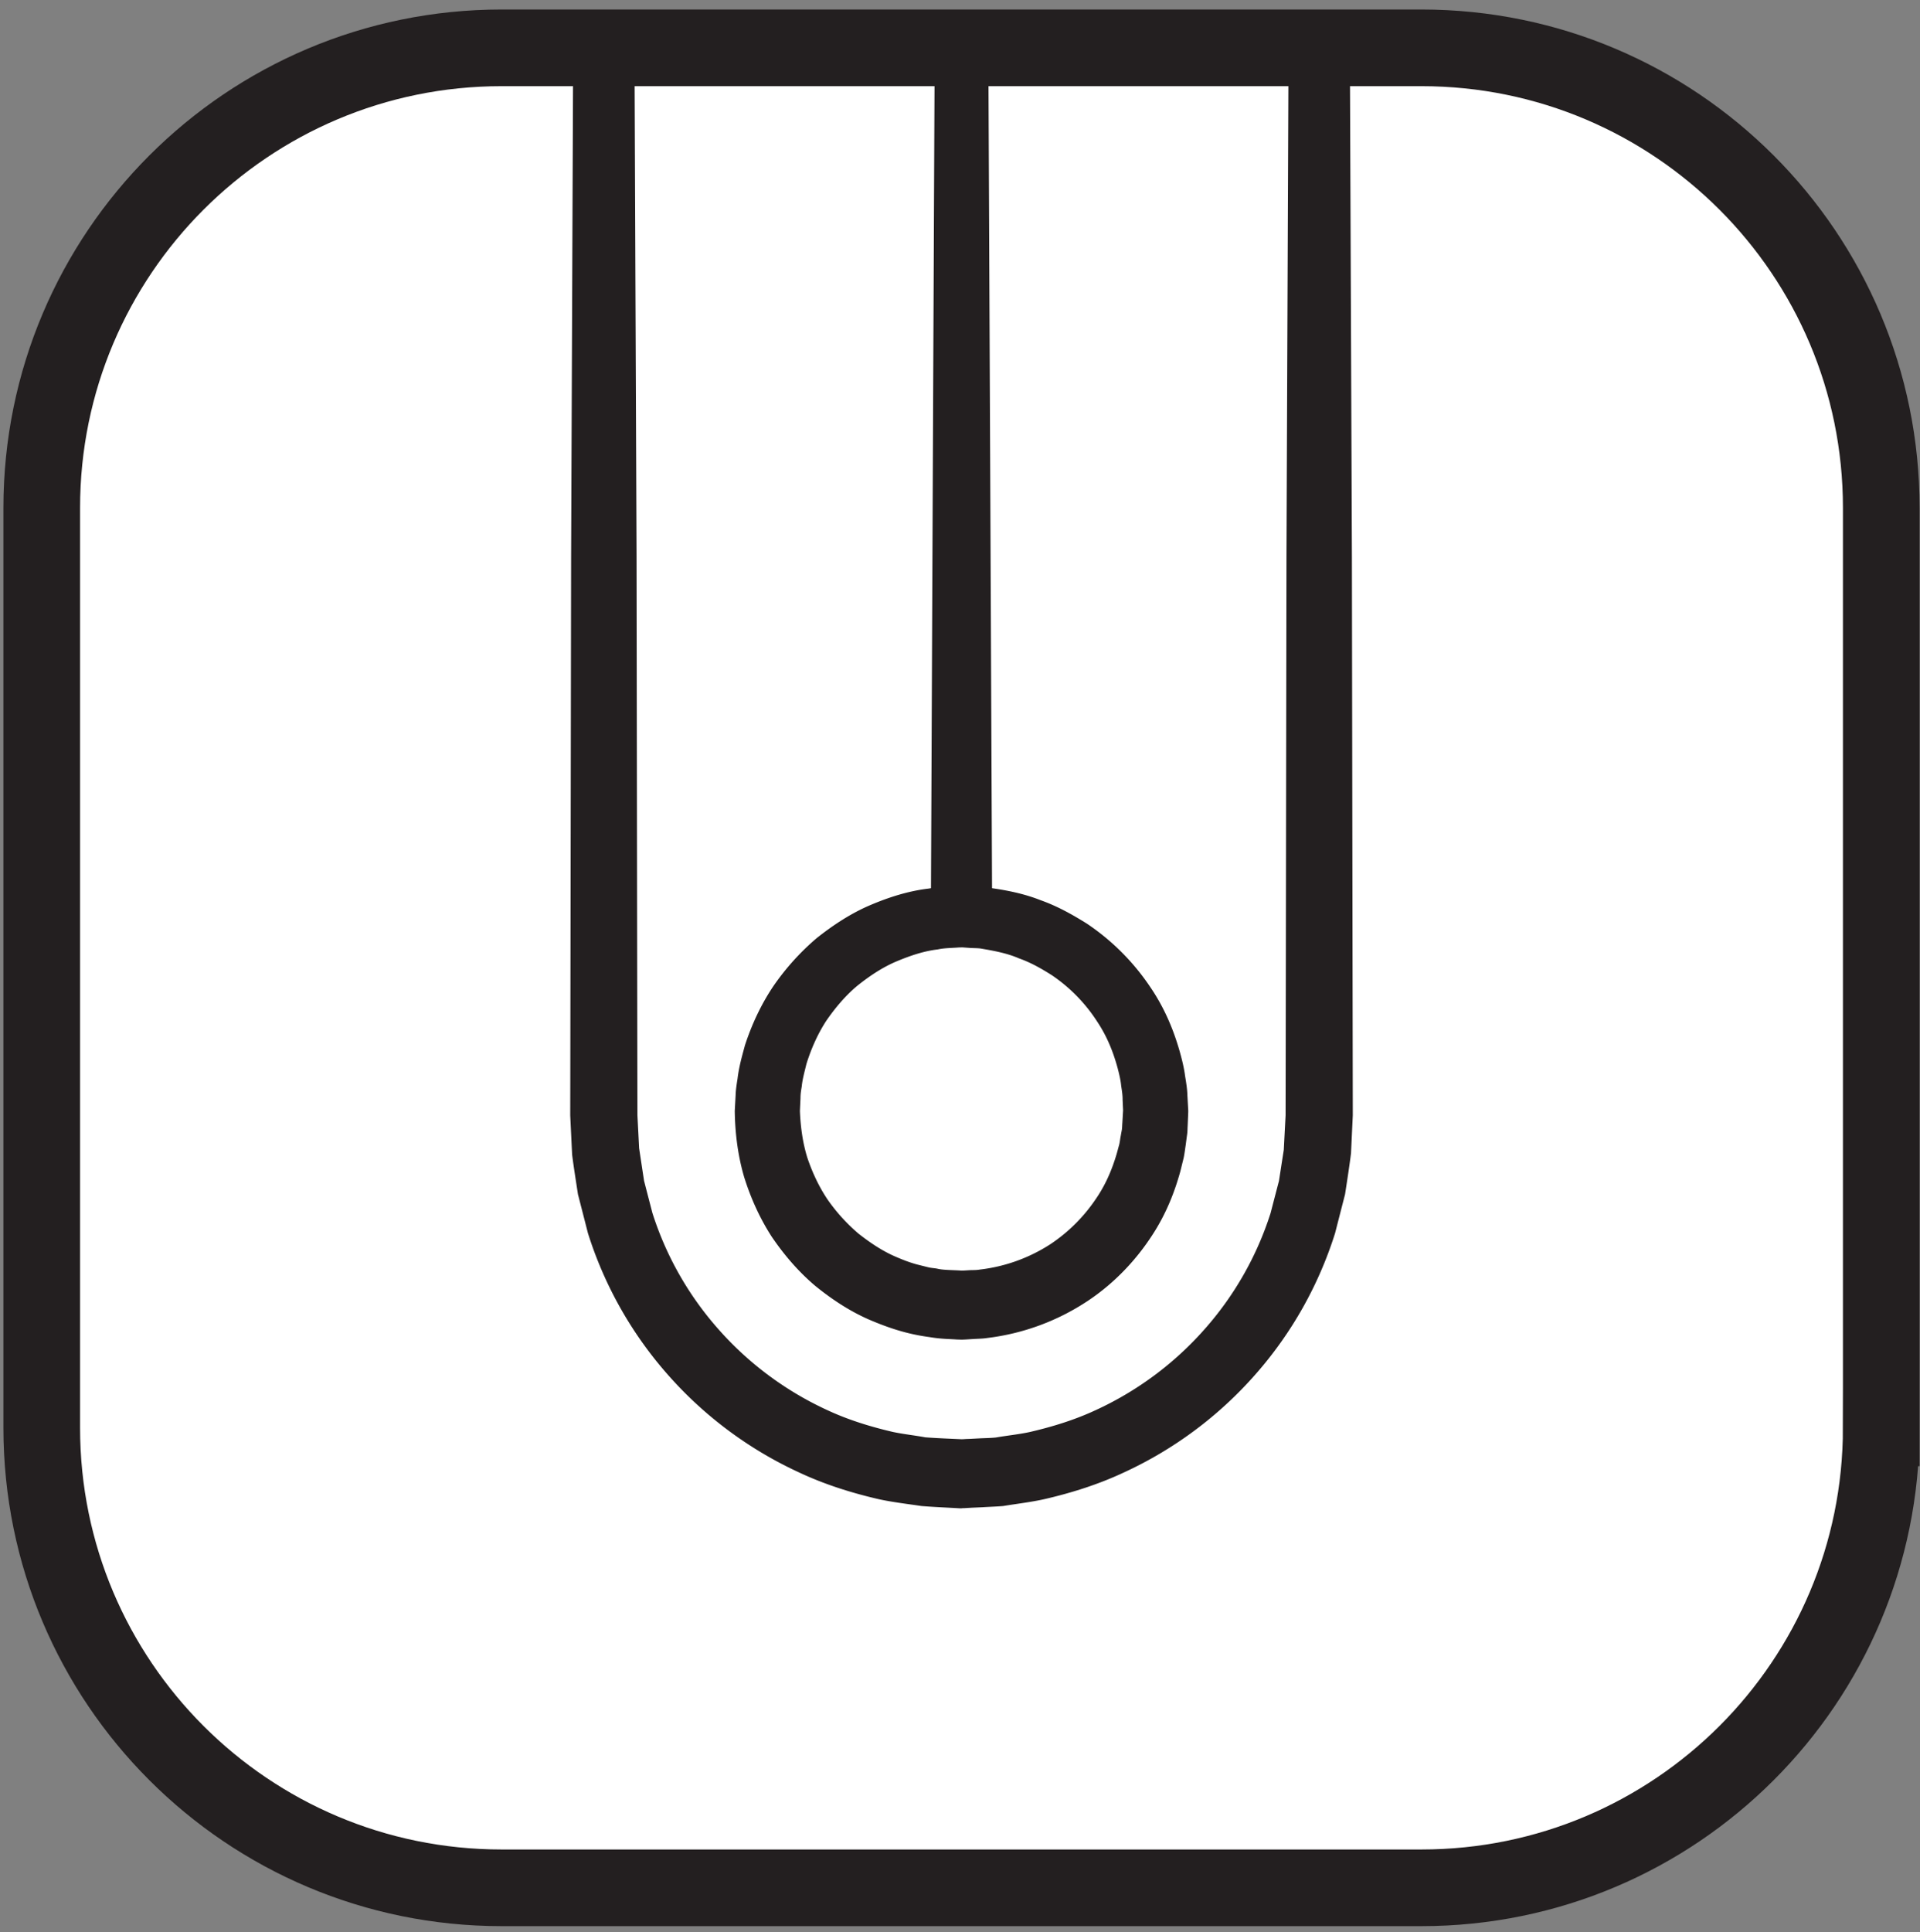
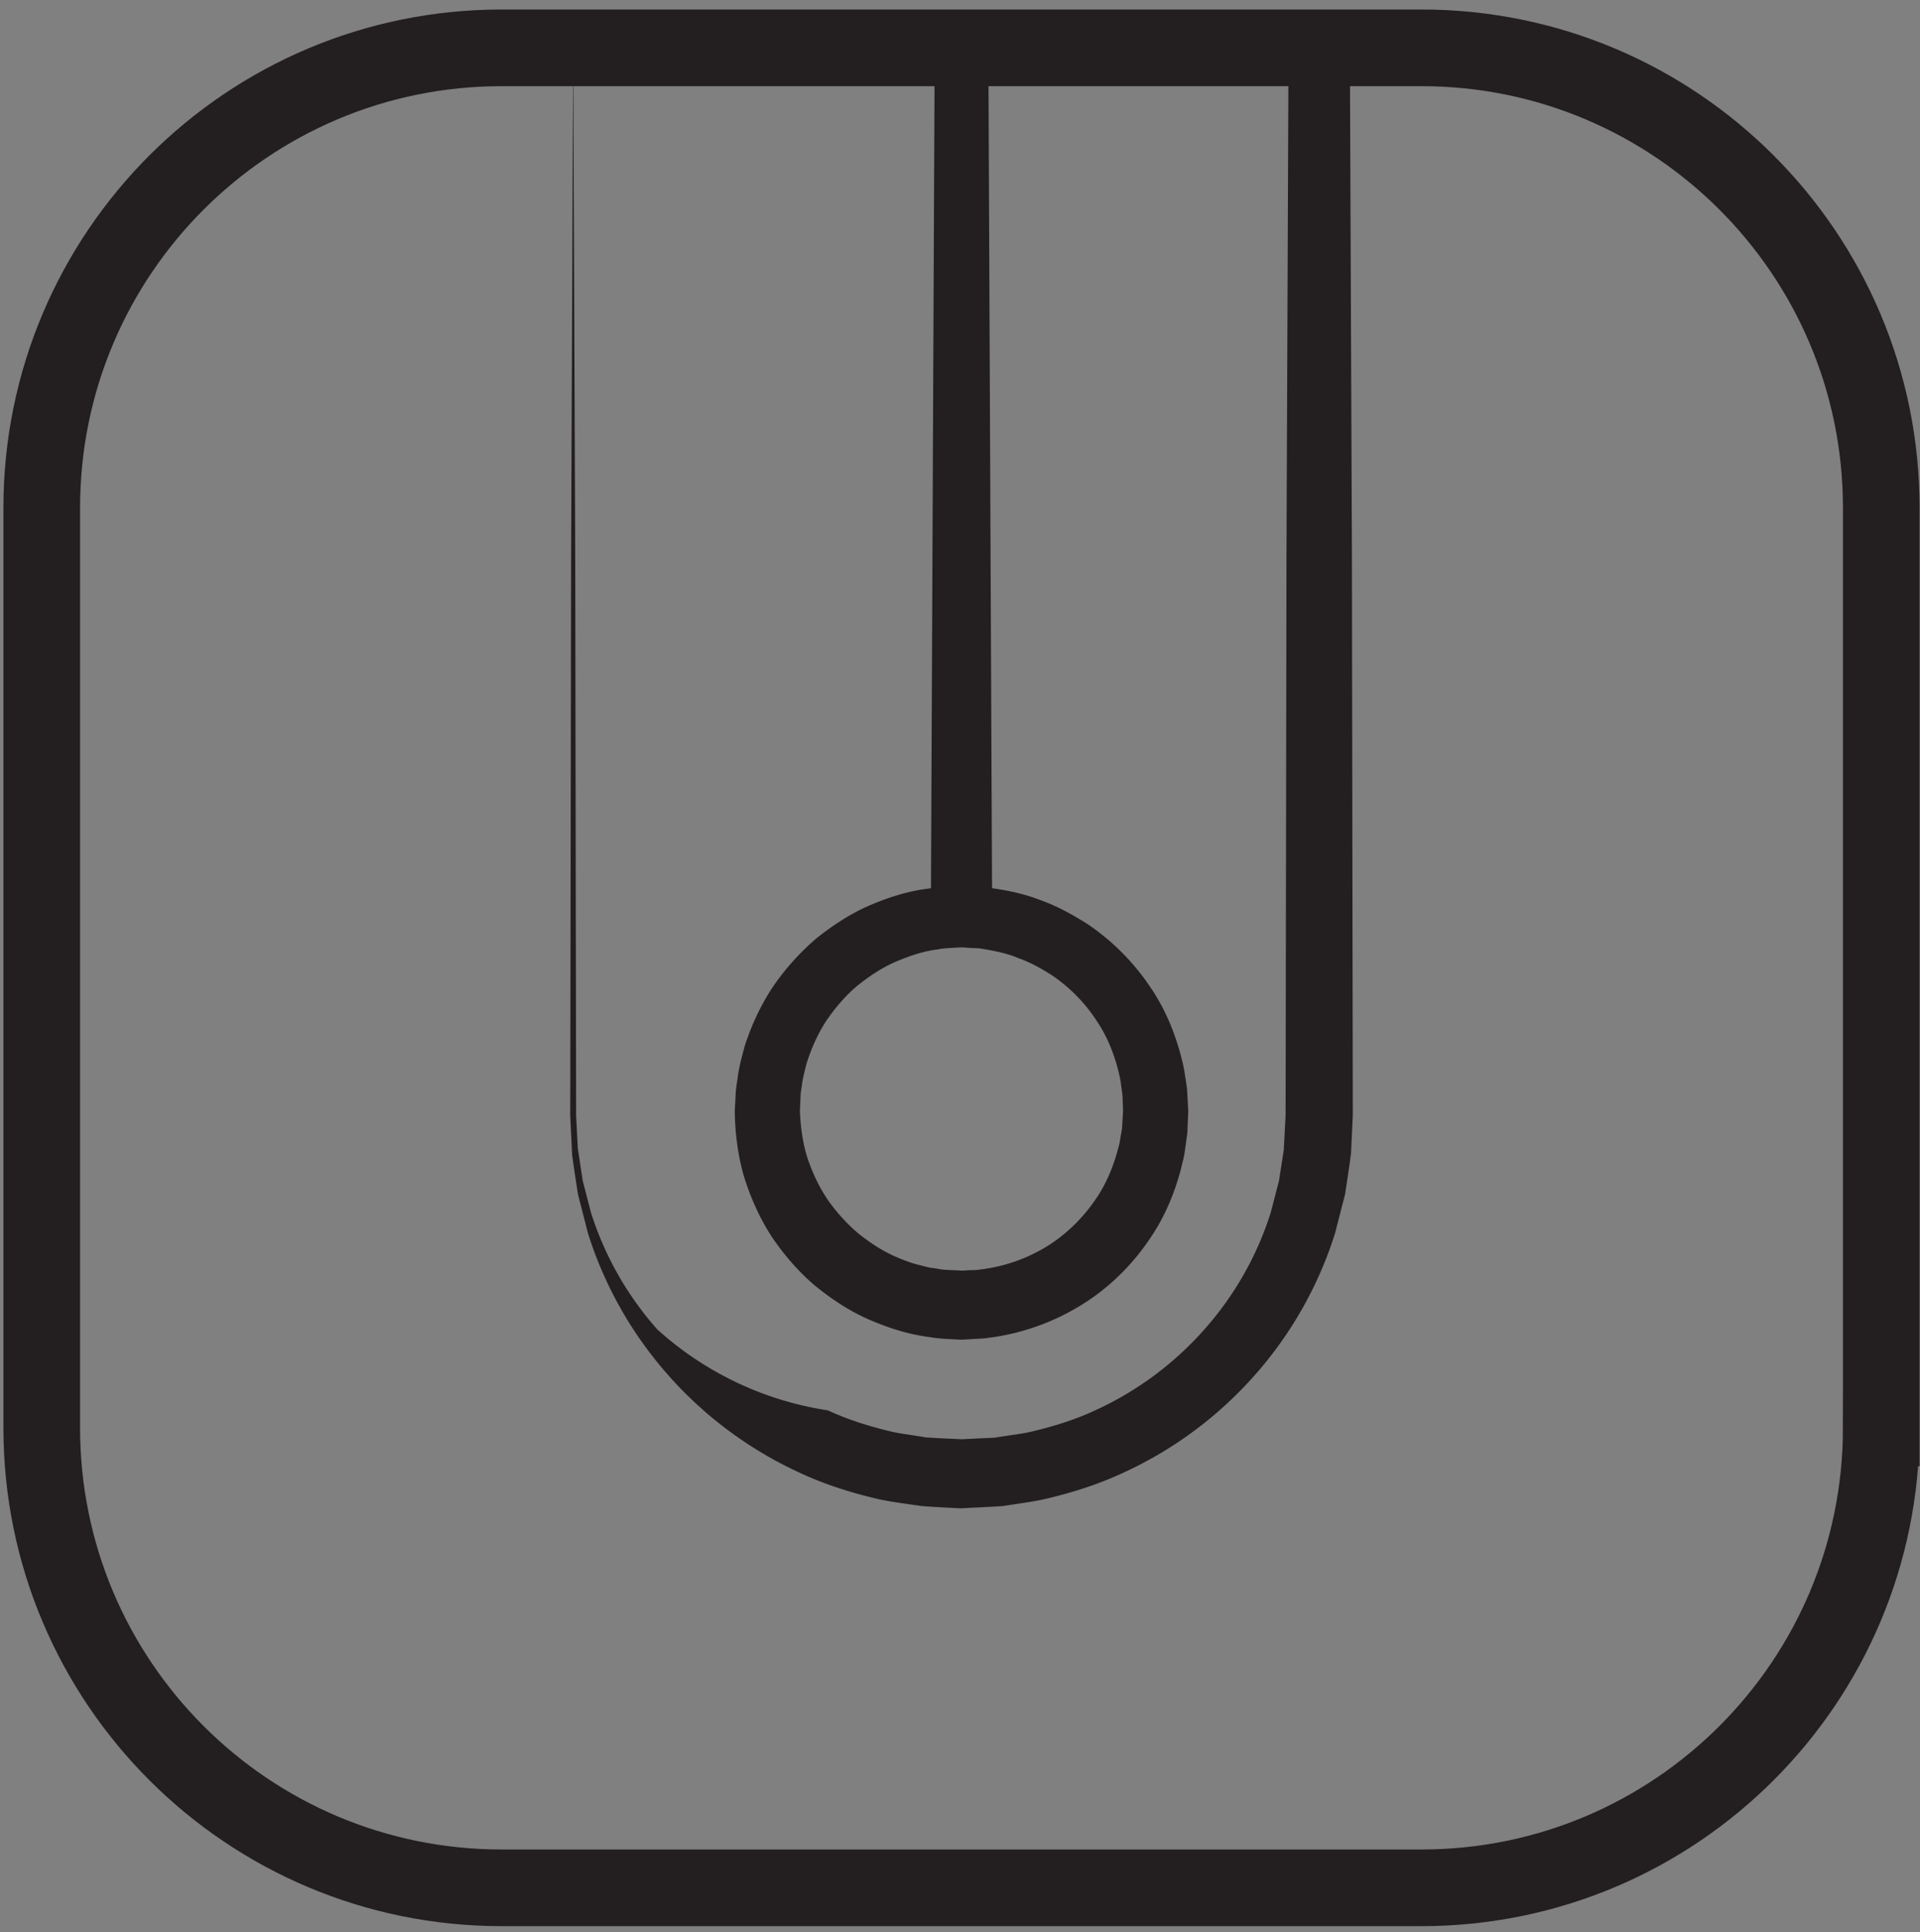
<svg xmlns="http://www.w3.org/2000/svg" width="167" height="168">
  <rect width="100%" height="100%" fill="#808080" stroke="none" />
  <title>
        mun
    </title>
  <g fill="none" fill-rule="evenodd">
-     <path d="M163.63 124.16c0 22.093-17.907 40-39.999 40h-80c-22.09 0-40-17.907-40-40v-80c0-22.093 17.91-40 40-40h80c22.092 0 40 17.907 40 40v80" fill="#FFF" fill-rule="nonzero" />
    <path d="M163.63 124.16c0 22.093-17.907 40-39.999 40h-80c-22.09 0-40-17.907-40-40v-80c0-22.093 17.91-40 40-40h80c22.092 0 40 17.907 40 40v80z" stroke="#231F20" stroke-width="6.667" />
-     <path d="M117.409 4.16l.179 44.293a1164012.746 1164012.746 0 0 1 .077 48.534l-.155 3.293c-.143 1.16-.335 2.373-.518 3.573-.289 1.12-.578 2.254-.87 3.387a34.014 34.014 0 0 1-6.918 12.267 34.336 34.336 0 0 1-11.472 8.546c-2.193 1.027-4.515 1.76-6.878 2.307-1.184.267-2.394.4-3.59.6-.604.053-1.21.067-1.816.107l-.908.04-.455.026-.227.014h-.113c-.105 0 .076.013-.265.013-1.114-.067-2.194-.107-3.336-.2-1.245-.187-2.53-.333-3.736-.6-2.362-.547-4.685-1.28-6.877-2.307a34.342 34.342 0 0 1-11.473-8.546 34.014 34.014 0 0 1-6.918-12.267c-.291-1.133-.58-2.267-.87-3.387-.173-1.146-.36-2.293-.507-3.44-.056-1.146-.11-2.293-.166-3.426l.006-3.134.071-45.4.18-44.293h5.333s.071 17.72.18 44.293a1433460.505 1433460.505 0 0 0 .076 48.534l.147 2.853c.142.947.285 1.893.43 2.84.24.933.483 1.867.726 2.8a28.062 28.062 0 0 0 5.756 10.12A28.463 28.463 0 0 0 72 122.64c1.809.84 3.725 1.427 5.67 1.88.956.2 1.877.293 2.816.467 1.063.08 2.2.12 3.297.173-.272-.013-.022 0-.058-.013h.094l.187-.014.376-.013.75-.04c.5-.027 1.002-.027 1.5-.08.985-.173 1.984-.267 2.96-.48 1.946-.453 3.862-1.04 5.671-1.88a28.468 28.468 0 0 0 9.497-7.04 28.056 28.056 0 0 0 5.757-10.12c.242-.933.485-1.867.726-2.787.14-.906.28-1.813.42-2.706.052-1.014.105-2.014.157-3l.005-3.134.071-45.4.18-44.293h5.333" fill="#231F20" fill-rule="nonzero" />
+     <path d="M117.409 4.16l.179 44.293a1164012.746 1164012.746 0 0 1 .077 48.534l-.155 3.293c-.143 1.16-.335 2.373-.518 3.573-.289 1.12-.578 2.254-.87 3.387a34.014 34.014 0 0 1-6.918 12.267 34.336 34.336 0 0 1-11.472 8.546c-2.193 1.027-4.515 1.76-6.878 2.307-1.184.267-2.394.4-3.59.6-.604.053-1.21.067-1.816.107l-.908.04-.455.026-.227.014h-.113c-.105 0 .076.013-.265.013-1.114-.067-2.194-.107-3.336-.2-1.245-.187-2.53-.333-3.736-.6-2.362-.547-4.685-1.28-6.877-2.307a34.342 34.342 0 0 1-11.473-8.546 34.014 34.014 0 0 1-6.918-12.267c-.291-1.133-.58-2.267-.87-3.387-.173-1.146-.36-2.293-.507-3.44-.056-1.146-.11-2.293-.166-3.426l.006-3.134.071-45.4.18-44.293s.071 17.72.18 44.293a1433460.505 1433460.505 0 0 0 .076 48.534l.147 2.853c.142.947.285 1.893.43 2.84.24.933.483 1.867.726 2.8a28.062 28.062 0 0 0 5.756 10.12A28.463 28.463 0 0 0 72 122.64c1.809.84 3.725 1.427 5.67 1.88.956.2 1.877.293 2.816.467 1.063.08 2.2.12 3.297.173-.272-.013-.022 0-.058-.013h.094l.187-.014.376-.013.75-.04c.5-.027 1.002-.027 1.5-.08.985-.173 1.984-.267 2.96-.48 1.946-.453 3.862-1.04 5.671-1.88a28.468 28.468 0 0 0 9.497-7.04 28.056 28.056 0 0 0 5.757-10.12c.242-.933.485-1.867.726-2.787.14-.906.28-1.813.42-2.706.052-1.014.105-2.014.157-3l.005-3.134.071-45.4.18-44.293h5.333" fill="#231F20" fill-rule="nonzero" />
    <path d="M97.687 96.6l-.044-.987c.006-.333-.05-.72-.123-1.186-.043-.467-.165-1-.32-1.587-.32-1.16-.812-2.56-1.748-3.973a14.069 14.069 0 0 0-3.947-4.054c-.882-.56-1.826-1.106-2.887-1.48-1.033-.453-2.234-.666-3.254-.84-.263-.053-.689-.04-1.028-.066l-.542-.04-.273-.014c-.13 0 .141 0 .103.014h-.202c-.615.053-1.243.04-1.86.173-1.252.147-2.48.573-3.677 1.08-1.198.52-2.307 1.267-3.351 2.107-1.026.866-1.911 1.92-2.68 3.04-.741 1.146-1.3 2.413-1.712 3.733-.161.667-.35 1.347-.405 1.933-.047.307-.11.587-.112 1.054l-.05 1.093c.054 1.387.24 2.76.645 4.067.436 1.293 1.014 2.533 1.77 3.653a15.616 15.616 0 0 0 2.691 2.96c1.037.813 2.134 1.547 3.314 2.04.588.253 1.184.48 1.788.64l.908.227c.299.08.555.08.83.133.45.12 1.308.12 2.014.16l.136.013h.103c.045 0-.268-.013-.122 0l.225-.013.447-.027c.296-.013.595 0 .884-.053a14.307 14.307 0 0 0 6.16-2.213 14.33 14.33 0 0 0 3.95-3.934c.953-1.386 1.47-2.773 1.81-3.92.078-.28.153-.56.223-.813.058-.253.076-.467.117-.68l.105-.573c.033-.174.032-.44.048-.614l.07-1.2-.004.147zm5.663.147l-.05 1.186c-.015.214-.005.387-.041.68-.04.294-.084.614-.13.974-.054.346-.097.733-.177 1.106l-.29 1.174c-.45 1.626-1.165 3.6-2.473 5.586-1.285 1.974-3.104 4.014-5.531 5.64a20.168 20.168 0 0 1-8.78 3.254c-.413.066-.836.066-1.26.093l-.637.04-.32.013-.43-.013c-.752-.053-1.381-.04-2.403-.213-1.918-.254-3.529-.787-5.242-1.52-1.678-.734-3.24-1.76-4.695-2.947-1.434-1.213-2.684-2.667-3.755-4.24-1.045-1.613-1.844-3.387-2.417-5.227-.544-1.866-.785-3.8-.81-5.733l.076-1.387c.006-.373.084-.906.166-1.413.128-1.067.394-1.973.645-2.907.597-1.826 1.416-3.573 2.475-5.146a21.455 21.455 0 0 1 3.768-4.174c1.446-1.146 2.996-2.16 4.657-2.866 1.659-.707 3.37-1.24 5.092-1.44.855-.16 1.713-.16 2.556-.214h.447l.273.014.542.026c.38.027.676.014 1.117.067 1.795.227 3.337.547 4.79 1.12 1.469.52 2.789 1.267 4.008 2.027a20.1 20.1 0 0 1 5.534 5.533c1.326 1.947 2.065 3.893 2.535 5.52.231.813.406 1.547.487 2.2.11.653.19 1.2.2 1.653l.077 1.387-.004.147z" fill="#231F20" fill-rule="nonzero" />
    <path fill="#231F20" fill-rule="nonzero" d="M80.965 79.707l.333-75.547h4.667l.333 75.547h-5.333" />
  </g>
</svg>